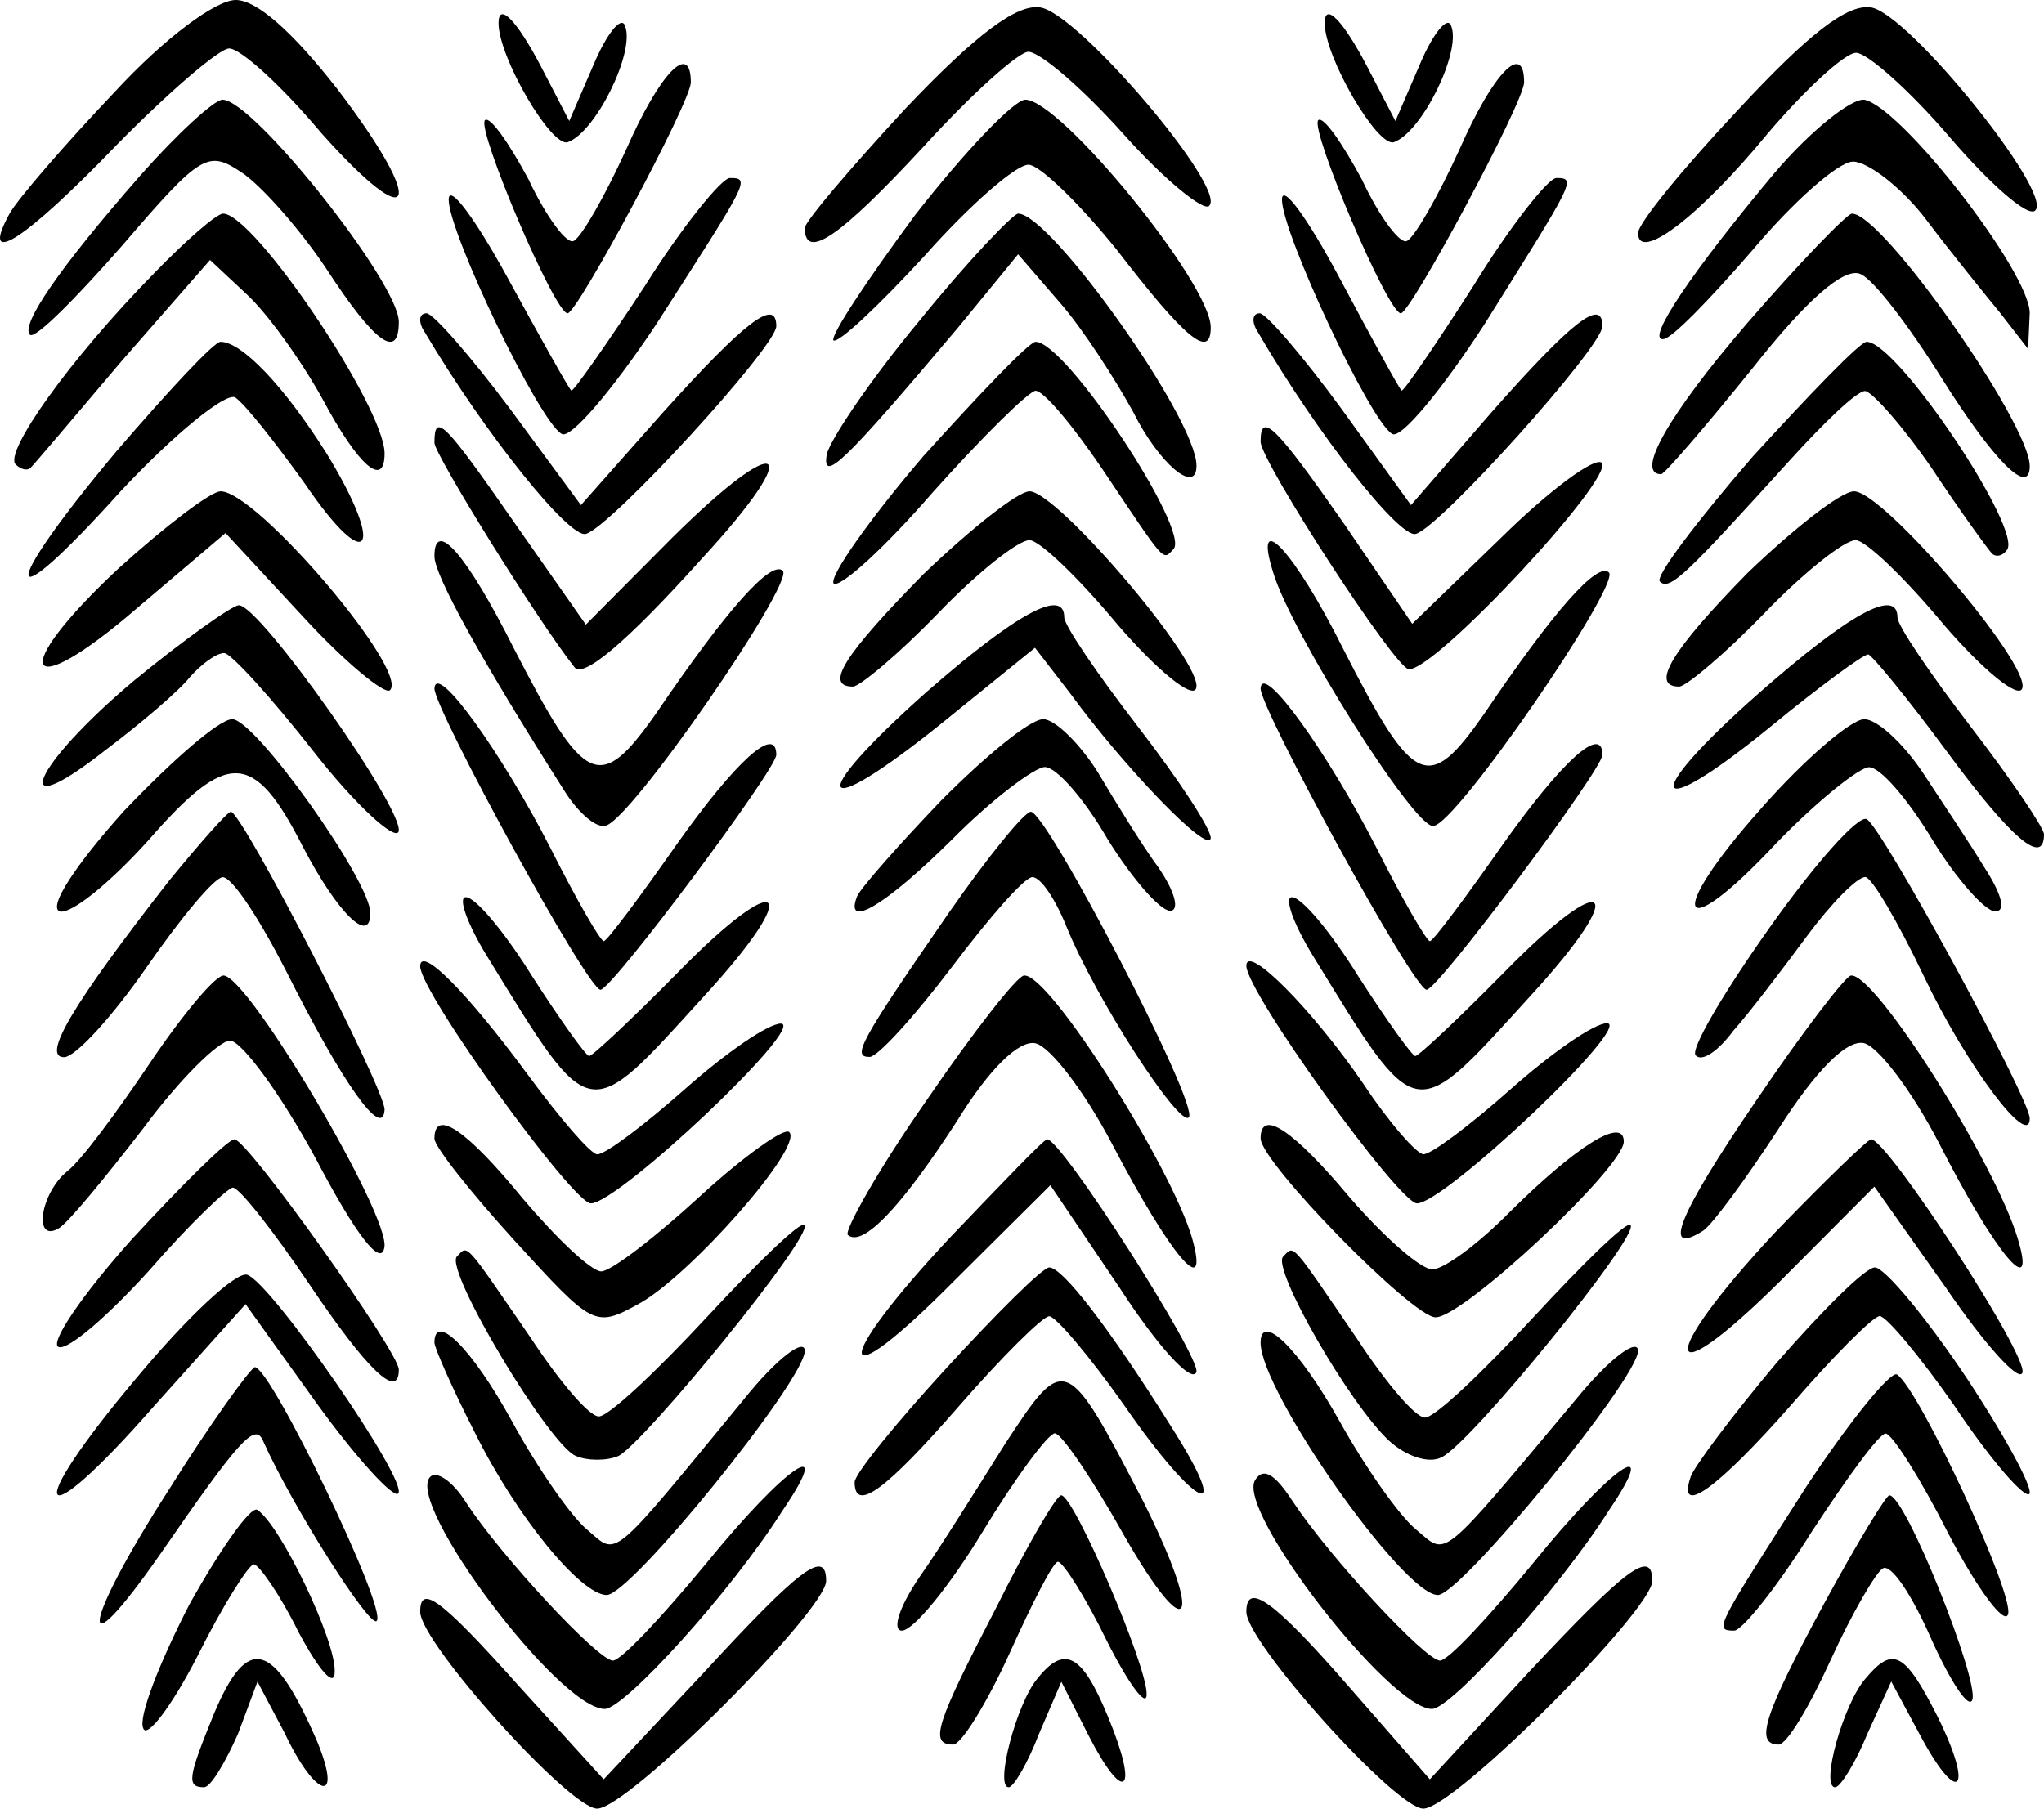
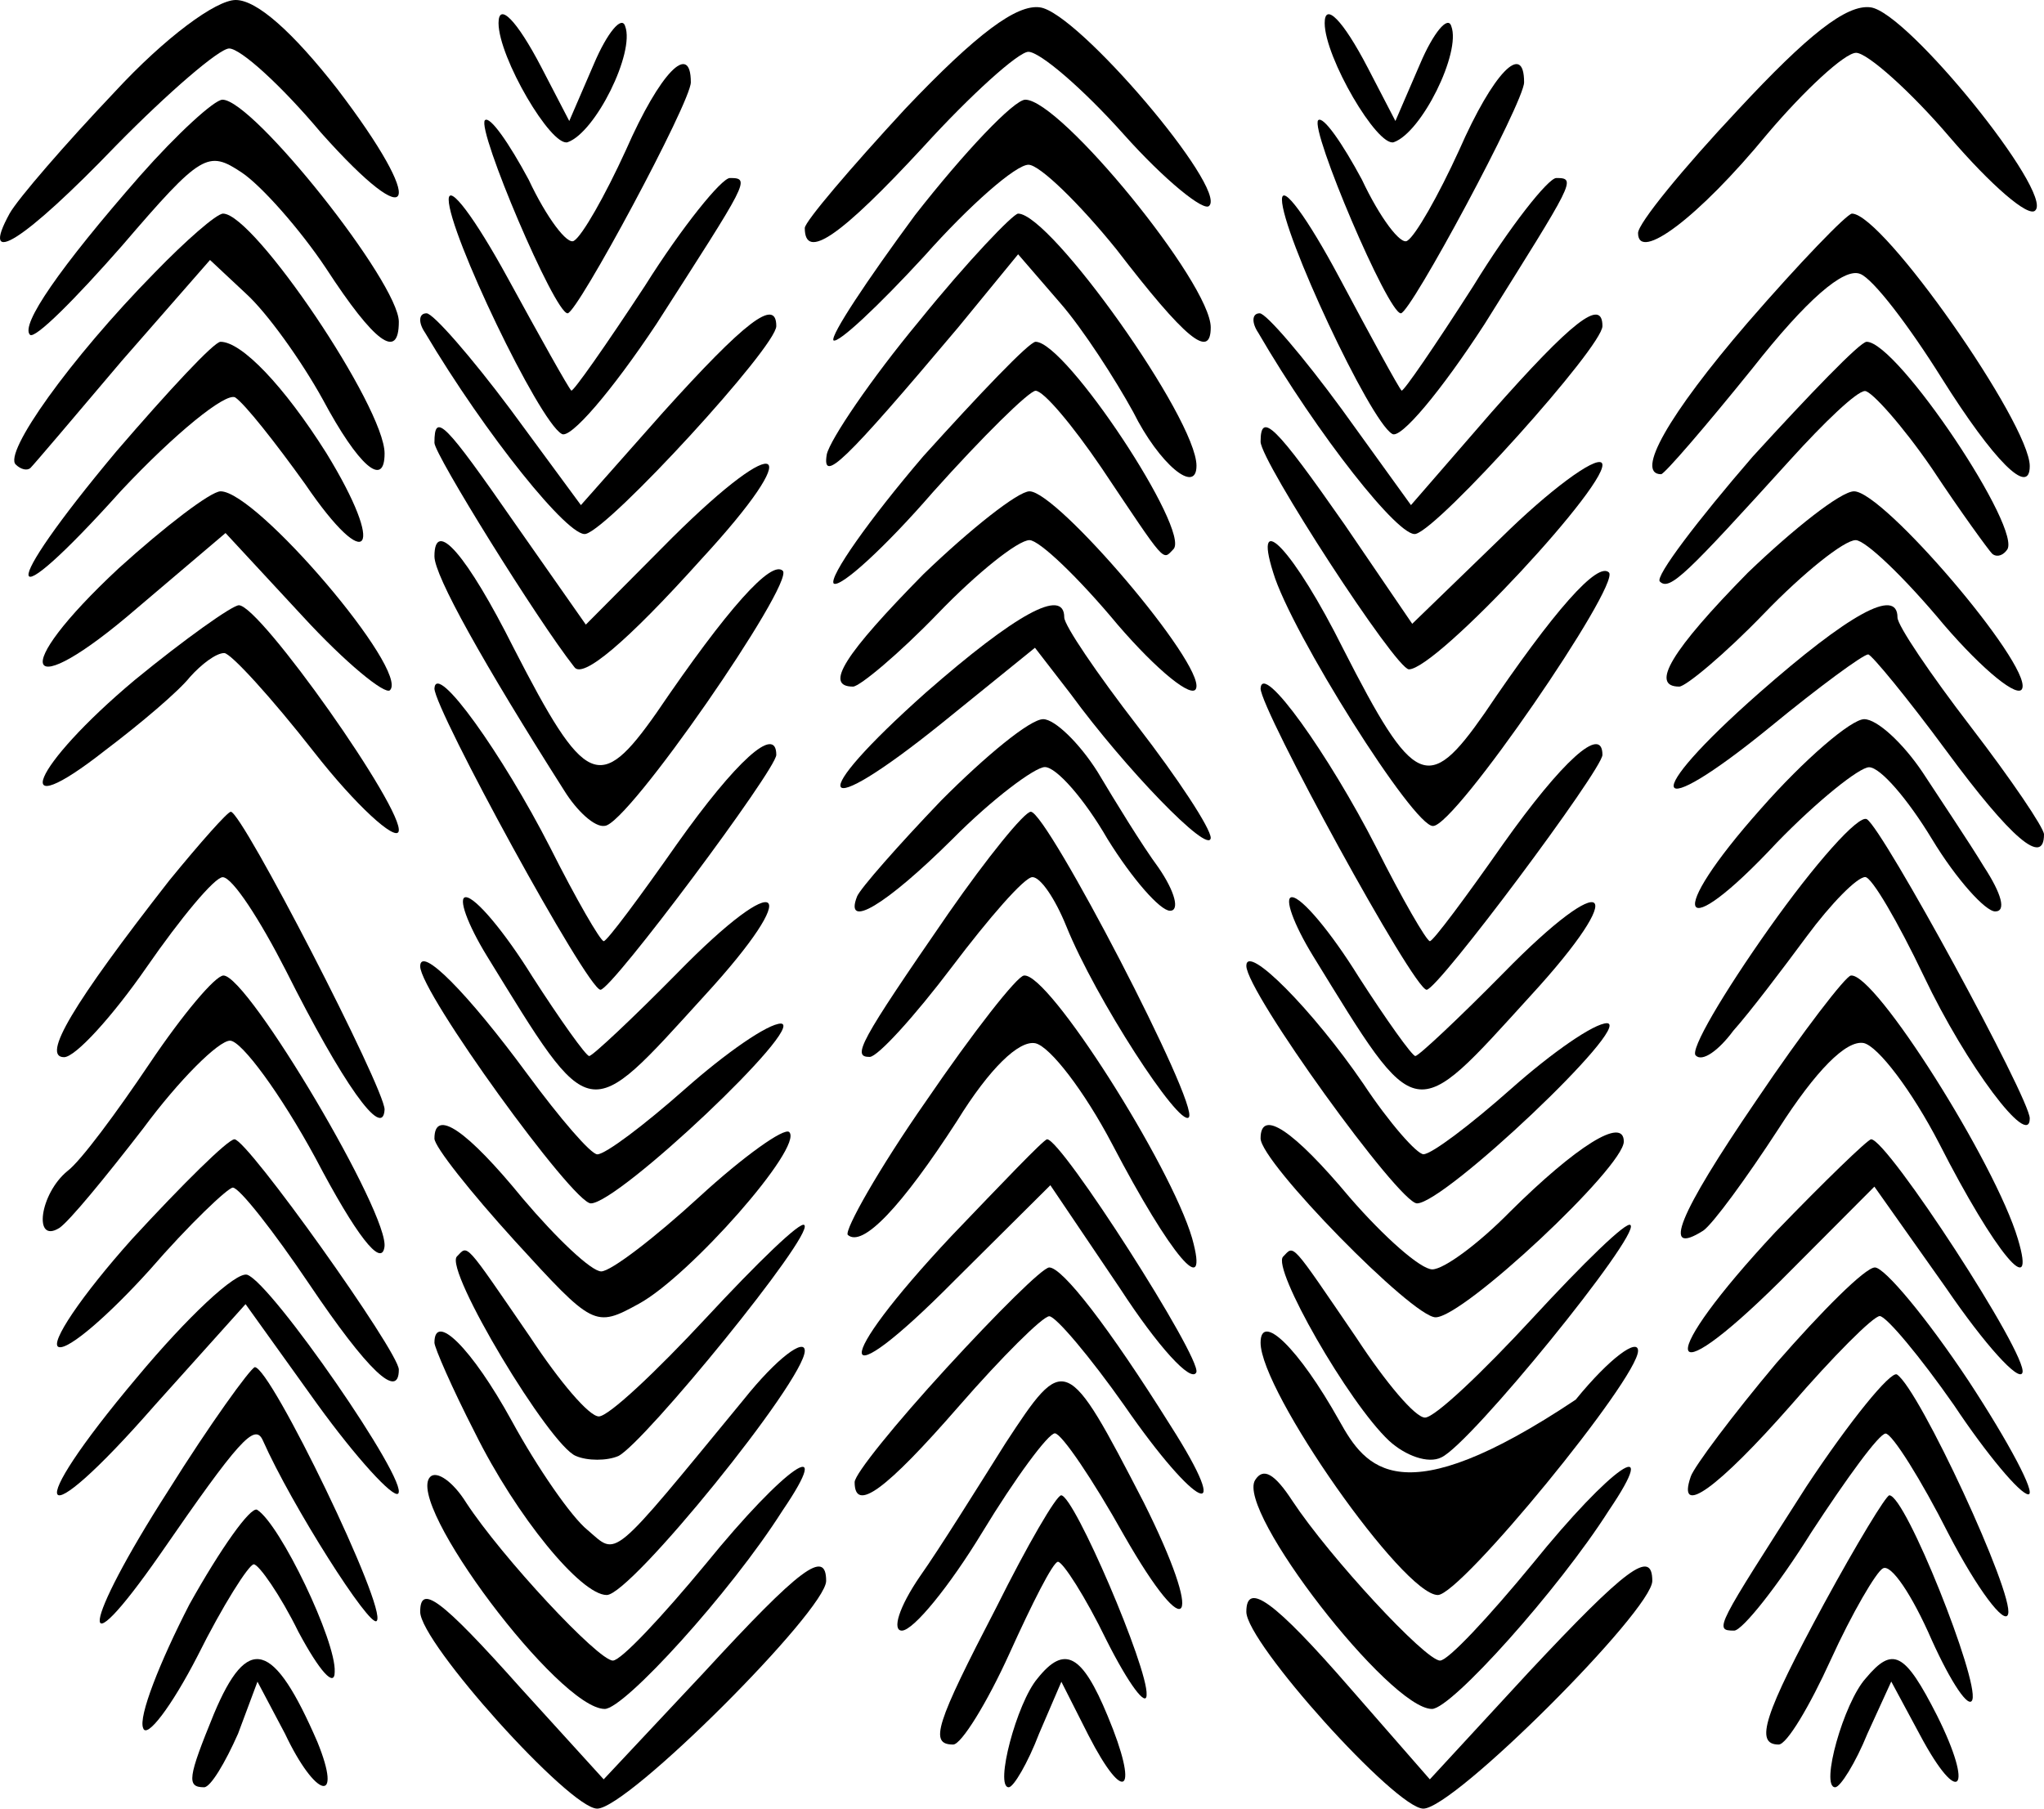
<svg xmlns="http://www.w3.org/2000/svg" fill="none" viewBox="0 0 287 254" height="254" width="287">
  <path fill="black" d="M16.079 12.938C9.181 20.201 2.513 27.919 1.363 29.961C-3.006 37.906 3.433 33.82 16.309 20.428C23.667 12.938 30.795 6.809 32.175 6.809C33.785 6.809 39.533 12.03 45.052 18.612C58.388 33.593 59.998 29.053 47.351 12.484C41.143 4.54 36.084 0 33.095 0C30.335 0 23.207 5.221 16.079 12.938Z" />
  <path fill="black" d="M127.082 15.302C119.464 23.55 113 31.13 113 32.022C113 36.704 118.079 33.137 129.621 20.652C136.315 13.295 143.01 7.276 144.395 7.276C146.011 7.276 152.013 12.403 157.784 18.869C163.555 25.334 169.095 29.793 169.788 28.901C172.327 26.449 151.32 1.702 146.011 1.033C142.779 0.587 137.239 4.6 127.082 15.302Z" />
  <path fill="black" d="M244.061 15.399C236.35 23.608 230 31.361 230 32.729C230 36.834 238.391 30.677 248.143 18.819C253.359 12.662 259.029 7.417 260.616 7.417C262.204 7.417 268.327 12.89 273.77 19.275C279.44 25.888 284.882 30.677 285.79 29.537C288.284 27.029 267.873 1.717 262.657 1.032C259.256 0.576 253.813 4.909 244.061 15.399Z" />
  <path fill="black" d="M70 3.239C70 8.053 77.39 20.661 79.7 19.973C83.626 18.598 89.168 7.365 87.783 3.698C87.321 2.093 85.242 4.615 83.395 8.97L79.931 16.993L76.004 9.429C72.54 2.781 70 0.259 70 3.239Z" />
  <path fill="black" d="M186 3.239C186 8.053 193.39 20.661 195.7 19.973C199.626 18.598 205.168 7.365 203.783 3.698C203.321 2.093 201.242 4.615 199.395 8.97L195.931 16.993L192.005 9.429C188.54 2.781 186 0.259 186 3.239Z" />
  <path fill="black" d="M87.892 21.061C84.932 27.549 81.745 33.11 80.606 33.805C79.695 34.5 76.735 30.561 74.231 25.232C71.498 20.134 68.766 16.195 68.083 16.89C66.945 18.28 77.874 44 79.695 44C81.061 44 97 14.341 97 11.561C97 5.768 92.674 10.171 87.892 21.061Z" />
  <path fill="black" d="M204.892 21.061C201.932 27.549 198.745 33.11 197.606 33.805C196.695 34.5 193.735 30.561 191.231 25.232C188.498 20.134 185.766 16.195 185.083 16.89C183.944 18.28 194.874 44 196.695 44C198.061 44 214 14.341 214 11.561C214 5.768 209.674 10.171 204.892 21.061Z" />
  <path fill="black" d="M19.653 24.7C8.294 37.677 2.842 45.645 4.205 47.011C4.887 47.694 10.566 42.003 17.154 34.49C28.285 21.513 29.194 21.058 33.965 24.245C36.691 26.066 42.143 32.213 45.777 37.677C52.593 48.15 56 50.654 56 45.19C56 39.726 35.555 14 31.238 14C30.103 14 24.878 18.781 19.653 24.7Z" />
  <path fill="black" d="M128.475 30.217C121.741 39.354 116.578 47.12 117.027 47.805C117.701 48.262 123.312 43.008 129.821 35.927C136.106 28.847 142.616 23.136 144.411 23.136C145.983 23.136 151.594 28.618 156.757 35.014C166.409 47.576 170 50.546 170 45.977C170 39.81 148.901 14 143.963 14C142.391 14 135.433 21.309 128.475 30.217Z" />
-   <path fill="black" d="M249.157 24.3C237.669 38.022 231.006 47.856 233.533 47.628C234.682 47.628 240.196 41.91 245.94 35.278C251.684 28.417 258.118 22.699 260.186 22.699C262.254 22.699 267.079 26.358 270.525 30.932C273.971 35.506 278.796 41.453 280.864 43.968L284.77 49L285 43.968C285 38.251 267.079 15.152 261.794 14.008C259.956 13.78 254.212 18.354 249.157 24.3Z" />
  <path fill="black" d="M63 28.032C63 32.696 75.626 59.051 78.84 60.916C79.987 61.849 85.956 54.853 92.154 45.524C105.009 25.466 105.468 25 102.484 25C101.336 25 95.827 31.764 90.547 40.16C85.038 48.556 80.446 55.086 80.217 54.853C79.758 54.386 75.855 47.389 71.264 38.993C66.673 30.597 63 25.7 63 28.032Z" />
  <path fill="black" d="M180 28.032C180 32.696 192.318 59.051 195.453 60.916C196.573 61.849 202.396 54.853 208.443 45.524C220.985 25.466 221.433 25 218.521 25C217.401 25 212.026 31.764 206.875 40.16C201.5 48.556 197.021 55.086 196.797 54.853C196.349 54.386 192.542 47.389 188.063 38.993C183.583 30.597 180 25.7 180 28.032Z" />
  <path fill="black" d="M21.701 38.308C9.789 50.434 0.397 63.682 2.229 65.254C2.917 65.927 3.833 66.152 4.291 65.703C4.749 65.254 10.476 58.517 17.119 50.658L29.489 36.512L34.529 41.227C37.507 43.922 42.317 50.658 45.295 56.047C50.335 65.478 54 68.622 54 63.682C54 57.17 35.674 30 31.322 30C30.405 30 26.053 33.817 21.701 38.308Z" />
  <path fill="black" d="M129.067 45.078C122.237 53.302 116.545 61.754 116.089 63.81C115.406 67.922 118.366 65.181 134.531 45.991L142.955 35.711L148.875 42.565C152.063 46.22 156.616 53.302 159.121 57.871C162.763 65.181 168 69.522 168 65.41C168 58.785 147.509 30 142.955 30C142.272 30 135.897 36.625 129.067 45.078Z" />
  <path fill="black" d="M245.378 45.325C234.156 58.363 229.575 66.597 233.24 66.597C233.698 66.597 239.423 59.964 246.065 51.73C253.623 42.123 258.891 37.548 261.181 38.463C263.013 39.149 268.052 45.782 272.632 53.102C279.961 64.767 285 69.799 285 65.454C285 59.507 264.387 30 260.036 30C259.349 30 252.707 36.862 245.378 45.325Z" />
  <path fill="black" d="M59.665 46.694C68.195 61.06 79.952 75.651 82.258 74.978C85.716 74.08 109 48.714 109 45.796C109 41.755 104.62 45.122 93.093 57.917L81.566 70.937L71.653 57.468C66.12 50.061 60.818 44 59.896 44C58.743 44 58.743 45.347 59.665 46.694Z" />
  <path fill="black" d="M176.652 46.694C185.011 61.06 196.533 75.651 198.793 74.978C202.182 74.08 225 48.714 225 45.796C225 41.755 220.707 45.122 209.411 57.917L198.115 70.937L188.4 57.468C182.978 50.061 177.782 44 176.878 44C175.748 44 175.748 45.347 176.652 46.694Z" />
  <path fill="black" d="M16.342 63.385C-0.564 83.591 0.121 87.724 17.027 68.895C24.567 60.859 31.649 55.118 33.02 55.807C34.391 56.726 38.731 62.236 42.844 67.977C51.754 81.065 54.267 77.391 45.814 63.614C39.874 54.2 33.934 48 30.964 48C30.05 48 23.653 54.889 16.342 63.385Z" />
  <path fill="black" d="M129.657 64.055C122.006 72.999 116.38 81.027 117.055 81.944C117.955 82.632 124.256 76.898 131.007 69.1C137.983 61.302 144.509 54.88 145.409 54.88C146.534 54.88 150.585 59.697 154.636 65.66C163.862 79.421 163.187 78.733 164.762 77.128C167.237 74.605 149.685 48 145.409 48C144.509 48 137.533 55.339 129.657 64.055Z" />
  <path fill="black" d="M246.087 64.139C238.313 73.13 232.368 80.969 233.054 81.66C234.426 83.044 236.712 80.738 251.347 64.6C256.148 59.297 260.722 54.916 261.865 54.916C262.78 54.916 267.124 59.758 271.24 65.752C275.356 71.977 279.243 77.28 279.7 77.741C280.158 78.202 281.072 78.202 281.758 77.28C284.273 74.744 266.438 48 262.094 48C261.179 48 254.09 55.378 246.087 64.139Z" />
  <path fill="black" d="M61 62.188C61 63.798 75.399 87.029 80.656 93.699C81.799 95.309 87.741 90.479 98.484 78.519C113.34 62.418 109.912 60.118 94.37 75.529L82.256 87.719L72.428 73.689C62.371 59.198 61 57.818 61 62.188Z" />
  <path fill="black" d="M177 62.031C177 64.771 195.976 94 197.827 94C201.761 94 226.753 67.054 224.902 64.999C223.977 64.086 217.497 68.881 210.786 75.503L198.29 87.606L188.802 73.677C179.083 59.747 177 57.692 177 62.031Z" />
  <path fill="black" d="M16.661 79.813C0.961 94.455 3.27 99.186 19.2 85.444L31.667 74.857L42.518 86.571C48.521 93.103 54.062 97.609 54.754 96.933C57.525 94.23 36.054 69 30.975 69C29.589 69 23.125 73.956 16.661 79.813Z" />
  <path fill="black" d="M129.641 80.656C118.629 91.855 115.647 96.425 119.776 96.425C120.694 96.425 126.2 91.855 131.706 86.141C137.212 80.427 142.948 75.856 144.553 75.856C145.93 75.856 151.436 81.113 156.942 87.741C162.448 94.14 167.495 98.254 167.954 96.654C169.101 93.226 148.454 69 144.553 69C142.948 69 136.294 74.257 129.641 80.656Z" />
  <path fill="black" d="M245.416 80.427C234.635 91.397 231.653 96.425 235.782 96.425C236.699 96.425 242.205 91.855 247.71 86.141C253.215 80.427 258.95 75.856 260.556 75.856C261.932 75.856 267.438 81.113 272.943 87.741C278.449 94.14 283.495 98.254 283.954 96.654C285.101 93.226 264.456 69 260.327 69C258.491 69 251.839 74.257 245.416 80.427Z" />
  <path fill="black" d="M61 78.131C61 80.851 67.826 93.091 79.204 110.998C81.024 113.944 83.527 116.211 84.892 115.984C88.078 115.984 111.515 81.984 109.922 80.171C108.33 78.584 102.186 85.384 92.174 100.118C84.21 111.451 82.162 110.544 72.15 91.051C65.551 77.904 61 72.691 61 78.131Z" />
  <path fill="black" d="M178.77 80.406C181.24 88.741 198.529 116.224 201.224 115.999C204.367 115.999 227.495 82.209 225.923 80.406C224.352 78.83 218.289 85.588 208.409 100.23C200.55 111.493 198.529 110.592 188.649 91.219C181.689 77.253 175.851 71.171 178.77 80.406Z" />
  <path fill="black" d="M18.898 95.519C4.482 107.604 0.82 116.332 14.779 105.366C19.814 101.561 25.077 97.085 26.679 95.071C28.281 93.281 30.34 91.714 31.484 91.714C32.4 91.714 38.121 97.98 44.071 105.59C50.02 113.199 55.512 118.122 55.97 116.78C56.885 113.87 36.519 85 33.544 85C32.629 85 25.992 89.7 18.898 95.519Z" />
  <path fill="black" d="M130.009 97.255C112.87 112.518 114.47 115.885 132.294 101.52L145.32 90.97L150.347 97.479C157.888 107.805 169.771 120.15 170 117.681C170 116.334 165.43 109.376 159.717 101.968C154.004 94.561 149.433 87.827 149.433 86.705C149.433 82.44 142.578 86.256 130.009 97.255Z" />
  <path fill="black" d="M246.997 97.319C230.081 112.211 231.453 116.047 248.597 102.057C255.455 96.416 261.626 91.904 262.312 91.904C262.769 91.904 267.798 97.996 273.285 105.442C282.428 117.852 287 121.688 287 117.175C287 116.272 282.428 109.503 276.713 102.057C270.999 94.611 266.427 87.842 266.427 86.714C266.427 82.427 259.569 86.263 246.997 97.319Z" />
  <path fill="black" d="M61 96.685C61 99.643 82.486 139 84.314 139C85.914 139 109 108.06 109 106.013C109 101.69 103.286 106.923 95.057 118.525C89.8 126.033 85.229 132.175 84.771 132.175C84.314 132.175 80.886 126.26 77.229 118.98C70.6 106.013 61.229 92.818 61 96.685Z" />
  <path fill="black" d="M177 96.685C177 99.643 198.486 139 200.314 139C201.914 139 225 108.06 225 106.013C225 101.69 219.286 106.923 211.057 118.525C205.8 126.033 201.229 132.175 200.771 132.175C200.314 132.175 196.886 126.26 193.229 118.98C186.6 106.013 177.229 92.818 177 96.685Z" />
-   <path fill="black" d="M17.367 113.932C10.671 121.418 6.746 127.317 8.363 127.997C9.979 128.451 15.52 123.914 20.831 118.015C31.913 105.311 35.607 105.311 42.534 118.923C47.382 128.224 52 132.762 52 128.224C52 123.687 35.838 101 32.606 101C30.759 101 24.063 106.899 17.367 113.932Z" />
  <path fill="black" d="M132.139 112.435C126.126 118.712 120.806 124.766 120.344 125.887C118.493 130.595 124.276 127.232 133.758 117.816C139.309 112.21 145.323 107.726 146.71 107.726C148.329 107.726 152.261 112.21 155.499 117.816C158.968 123.421 162.9 127.905 164.288 127.905C165.676 127.905 164.982 125.214 162.669 121.851C160.356 118.712 156.656 112.659 154.111 108.399C151.567 104.363 148.098 101 146.479 101C144.629 101 138.384 106.157 132.139 112.435Z" />
  <path fill="black" d="M247.229 113.6C233.608 128.9 235.651 133.175 249.499 118.325C255.174 112.475 261.076 107.75 262.438 107.75C264.027 107.75 267.887 112.25 271.292 117.875C274.697 123.5 278.783 128 280.145 128C281.734 128 281.053 125.525 278.556 121.7C276.513 118.325 272.427 112.25 269.93 108.425C267.206 104.375 263.573 101 261.757 101C259.941 101 253.358 106.625 247.229 113.6Z" />
  <path fill="black" d="M23.77 123.651C10.132 141.115 5.814 148.468 8.996 148.468C10.587 148.468 15.815 142.724 20.588 135.83C25.361 128.936 30.134 123.192 31.271 123.192C32.634 123.192 36.498 129.166 40.135 136.289C48.09 152.145 53.773 160.188 54 155.822C54 152.834 33.998 114 32.407 114C31.953 114 28.088 118.366 23.77 123.651Z" />
  <path fill="black" d="M133.198 128.232C120.525 146.596 119.62 148.432 122.109 148.432C123.241 148.432 128.446 142.694 133.651 135.807C138.856 128.921 143.834 123.182 144.966 123.182C146.097 123.182 148.134 126.166 149.718 130.068C153.791 140.169 165.559 158.303 166.917 156.926C168.501 155.319 147.002 114 144.739 114C143.834 114 138.629 120.427 133.198 128.232Z" />
  <path fill="black" d="M248.404 130.367C242 139.419 237.197 147.543 238.112 148.239C239.027 149.167 241.314 147.543 243.373 144.757C245.66 142.204 250.234 136.17 253.665 131.527C257.096 126.885 260.755 123.172 261.899 123.172C262.814 123.172 266.474 129.439 270.133 137.098C276.08 149.632 285 161.469 285 157.059C285 154.274 264.415 116.441 262.128 115.048C260.984 114.352 254.809 121.315 248.404 130.367Z" />
  <path fill="black" d="M68.367 134.254C83.187 158.346 82.275 158.123 98.919 139.831C113.055 124.438 109.863 121.538 95.043 136.708C88.887 142.954 83.187 148.308 82.731 148.308C82.275 148.308 78.627 143.177 74.751 137.154C70.875 130.908 66.771 126 65.403 126C64.263 126 65.631 129.792 68.367 134.254Z" />
  <path fill="black" d="M184.367 134.254C199.187 158.346 198.275 158.123 214.919 139.831C229.055 124.438 225.863 121.538 211.043 136.708C204.887 142.954 199.187 148.308 198.731 148.308C198.275 148.308 194.627 143.177 190.751 137.154C186.875 130.908 182.771 126 181.403 126C180.263 126 181.631 129.792 184.367 134.254Z" />
  <path fill="black" d="M59 135.712C59 139.385 80.449 169 82.959 169C86.838 169 113.306 143.976 109.655 143.747C107.83 143.747 101.897 147.879 96.193 152.93C90.488 157.98 85.012 162.113 83.871 162.113C82.959 162.113 78.623 157.062 74.06 150.864C65.617 139.385 59 132.727 59 135.712Z" />
  <path fill="black" d="M175 135.642C175 139.322 196.449 169 198.959 169C202.838 169 229.306 143.924 225.655 143.694C223.83 143.694 217.897 147.835 212.193 152.896C206.488 157.957 201.012 162.098 199.871 162.098C198.959 162.098 195.08 157.727 191.429 152.206C184.355 141.853 175 132.421 175 135.642Z" />
  <path fill="black" d="M21.007 149.352C16.396 156.214 11.325 163.076 9.481 164.449C5.563 167.651 4.641 174.742 8.329 172.455C9.712 171.54 14.783 165.364 20.085 158.502C25.156 151.639 30.688 146.15 32.301 146.15C33.915 146.15 39.447 153.698 44.288 162.619C50.051 173.599 53.508 177.945 53.969 175.2C54.891 170.854 34.837 137 31.38 137C30.227 137 25.617 142.49 21.007 149.352Z" />
  <path fill="black" d="M130.03 154.632C123.384 164.141 118.572 172.722 119.03 173.418C121.093 175.273 126.593 169.475 134.384 157.415C138.967 149.994 143.092 146.051 145.384 146.515C147.446 146.979 152.259 153.24 156.155 160.662C164.404 176.433 169.904 182.926 167.384 173.881C164.404 163.677 147.217 136.542 143.78 137.006C142.863 137.006 136.676 144.891 130.03 154.632Z" />
  <path fill="black" d="M246.584 154.574C235.537 170.756 233.282 176.535 239.144 172.836C240.497 171.912 245.231 165.439 249.74 158.504C254.925 150.413 259.208 146.021 261.688 146.484C263.717 146.946 268.452 153.187 272.284 160.585C280.175 176.073 286.036 183.008 283.331 173.992C280.175 163.359 263.266 136.544 259.885 137.006C259.208 137.006 253.121 144.866 246.584 154.574Z" />
  <path fill="black" d="M61 159.895C61 161.033 66.051 167.403 72.249 174.229C83.269 186.289 83.499 186.516 89.697 183.103C96.814 179.235 112.884 161.033 110.818 158.985C110.129 158.302 104.39 162.398 98.191 168.086C91.993 173.774 85.794 178.553 84.417 178.553C83.039 178.553 78.218 174.002 73.397 168.314C65.591 158.757 61 155.572 61 159.895Z" />
  <path fill="black" d="M177 159.869C177 163.234 198.327 185 201.573 185C205.514 185 228 163.908 228 160.317C228 156.727 221.277 160.991 212.005 170.19C207.6 174.678 202.732 178.268 201.109 178.268C199.486 178.268 194.386 173.781 189.518 168.171C181.636 158.747 177 155.605 177 159.869Z" />
  <path fill="black" d="M18.526 174.022C11.442 181.938 6.872 188.723 8.243 189.175C9.614 189.627 15.326 184.652 21.039 178.319C26.523 171.987 32.007 166.785 32.693 166.785C33.607 166.785 38.405 172.891 43.432 180.355C51.658 192.567 56 196.638 56 192.341C56 189.853 34.749 160 32.921 160C32.007 160 25.609 166.333 18.526 174.022Z" />
  <path fill="black" d="M133.587 173.591C116.504 191.789 116.959 197.088 134.043 179.811L147.482 166.45L157.277 180.963C162.516 189.025 167.299 194.323 167.983 192.711C168.666 190.638 149.077 160 147.026 160C146.571 160 140.649 166.22 133.587 173.591Z" />
  <path fill="black" d="M249.252 173.067C232.578 190.948 233.035 196.679 249.937 179.944L263.185 166.648L273.234 180.861C278.716 188.885 283.513 194.158 283.969 192.782C284.883 190.49 265.012 160 262.728 160C262.271 160 256.104 165.96 249.252 173.067Z" />
  <path fill="black" d="M99.2 185.024C92.099 192.667 85.457 198.92 84.083 198.92C82.709 198.92 78.586 194.057 74.463 187.804C65.072 174.139 65.759 174.834 64.156 176.455C62.323 178.308 77.211 203.089 80.876 204.479C82.479 205.174 85.228 205.174 86.831 204.479C90.496 202.626 114.317 173.444 112.943 172.055C112.485 171.36 106.3 177.381 99.2 185.024Z" />
  <path fill="black" d="M215.201 185.103C208.102 192.792 201.46 199.083 200.086 199.083C198.712 199.083 194.589 194.19 190.467 187.899C181.077 174.152 181.764 174.851 180.161 176.482C178.558 178.113 189.322 196.986 195.047 202.345C197.338 204.442 200.544 205.607 202.376 204.675C206.499 202.811 230.317 173.453 228.943 172.055C228.485 171.356 222.301 177.414 215.201 185.103Z" />
  <path fill="black" d="M19.206 193.472C2.793 212.966 5.073 216.406 21.714 197.37L34.479 183.151L44.509 197.141C49.98 204.709 55.223 210.443 55.907 209.755C57.502 208.15 38.126 180.17 34.707 179.023C33.111 178.564 26.273 184.986 19.206 193.472Z" />
  <path fill="black" d="M132.86 192.162C125.741 199.929 120 207.01 120 208.152C120 212.492 124.363 209.294 134.697 197.416C140.668 190.563 146.409 184.853 147.328 184.853C148.246 184.853 153.069 190.563 157.892 197.416C167.996 212.036 173.508 214.548 164.322 200.157C155.595 186.223 149.165 178 147.328 178C146.409 178 139.979 184.396 132.86 192.162Z" />
  <path fill="black" d="M249.422 191.428C243.298 198.711 237.855 205.994 237.402 207.36C235.361 213.277 241.257 208.953 251.463 197.345C257.36 190.518 263.03 184.828 263.937 184.828C264.844 184.828 269.607 190.518 274.369 197.345C278.905 204.173 283.668 209.863 284.802 209.863C285.936 209.863 282.08 202.58 276.41 193.932C270.514 185.055 264.617 178 263.256 178C261.896 178 255.772 184.145 249.422 191.428Z" />
  <path fill="black" d="M61 188.565C61 189.251 63.487 194.966 66.652 201.139C72.53 213.027 81.574 224 85.191 224C88.583 224 113 193.823 113 189.708C113 187.879 109.157 190.623 104.409 196.567C85.417 219.656 86.774 218.513 82.478 214.856C80.217 213.027 75.47 206.168 71.852 199.539C66.2 189.251 61 184.222 61 188.565Z" />
-   <path fill="black" d="M177 188.565C177 195.424 197.048 224 201.887 224C205.113 224 230 193.595 230 189.708C230 187.879 226.083 190.623 221.243 196.567C201.887 219.656 203.27 218.513 198.891 214.856C196.587 213.027 191.748 206.168 188.061 199.539C182.3 189.251 177 184.222 177 188.565Z" />
+   <path fill="black" d="M177 188.565C177 195.424 197.048 224 201.887 224C205.113 224 230 193.595 230 189.708C230 187.879 226.083 190.623 221.243 196.567C196.587 213.027 191.748 206.168 188.061 199.539C182.3 189.251 177 184.222 177 188.565Z" />
  <path fill="black" d="M23.616 209.362C11.454 228.323 10.553 235.404 22.49 218.271C33.525 202.28 35.777 199.767 36.903 202.28C40.957 211.418 51.993 228.779 52.894 227.637C54.47 226.038 38.029 192 35.777 192C35.102 192.228 29.471 199.996 23.616 209.362Z" />
  <path fill="black" d="M141.185 202.679C137.258 208.913 131.944 217.456 129.172 221.381C126.168 225.768 125.244 229 126.63 229C128.247 229 133.33 222.766 137.951 215.147C142.572 207.528 147.192 201.294 148.116 201.294C149.04 201.294 153.43 207.759 157.82 215.609C167.061 231.771 169.14 228.076 160.592 210.991C149.734 189.98 149.503 189.98 141.185 202.679Z" />
  <path fill="black" d="M253.675 208.705C241.005 228.539 240.553 229 243.494 229C244.625 229 249.603 222.773 254.354 215.162C259.331 207.551 263.856 201.324 264.761 201.324C265.666 201.324 269.739 207.782 273.585 215.393C277.657 223.234 281.504 228.308 281.956 226.694C282.861 223.926 269.512 195.097 266.345 193.022C265.44 192.561 259.784 199.479 253.675 208.705Z" />
  <path fill="black" d="M60.413 207.4C56.749 211.022 78.5 240 84.911 240C87.658 240 102.54 223.7 109.867 212.154C117.422 201.061 110.325 205.815 99.106 219.625C92.924 227.096 87.2 233.208 86.055 233.208C83.995 233.208 70.487 218.719 65.45 211.022C63.618 208.079 61.329 206.494 60.413 207.4Z" />
  <path fill="black" d="M176.237 207.852C173.505 212.154 195.139 240 201.06 240C203.793 240 218.824 223.247 225.883 212.154C233.399 201.061 226.339 205.815 215.18 219.625C209.031 227.096 203.338 233.208 202.199 233.208C200.149 233.208 186.713 218.719 181.475 210.796C178.97 206.947 177.376 206.041 176.237 207.852Z" />
  <path fill="black" d="M26.592 225.326C22.419 233.442 19.404 241.107 20.1 242.685C20.564 244.263 24.041 239.755 27.751 232.54C31.229 225.551 34.939 219.69 35.634 219.69C36.33 219.69 39.344 223.973 41.894 229.158C44.908 234.795 46.995 237.049 46.995 234.795C47.227 230.511 39.344 214.053 36.098 212.024C35.17 211.573 30.997 217.435 26.592 225.326Z" />
  <path fill="black" d="M139.949 225.633C131.349 242.2 130.444 245 133.839 245C134.97 245 138.591 239.167 141.76 232.167C144.928 225.167 147.87 219.333 148.549 219.333C149.228 219.333 152.396 224.233 155.339 230.3C158.507 236.6 160.996 239.867 160.996 238C161.223 234.267 150.812 210 149.002 210C148.323 210 144.249 217 139.949 225.633Z" />
  <path fill="black" d="M256.144 225.167C247.687 240.8 246.316 245 249.744 245C250.887 245 254.087 239.633 257.058 233.1C260.029 226.567 263.458 220.733 264.372 220.267C265.515 219.567 268.486 224 271.229 230.3C273.971 236.367 276.486 240.1 276.943 238.7C277.857 235.9 267.572 210 265.286 210C264.829 210 260.715 216.767 256.144 225.167Z" />
  <path fill="black" d="M98.9 234.812L84.764 249.888L73.136 237.096C61.736 224.304 59 222.476 59 226.36C59 230.7 79.976 254 83.852 254C88.184 254 116 226.131 116 222.019C116 217.451 112.352 220.192 98.9 234.812Z" />
  <path fill="black" d="M214.672 234.812L200.764 249.888L189.592 237.096C178.876 224.761 175 222.019 175 226.36C175 230.7 195.976 254 199.852 254C204.184 254 232 226.131 232 222.019C232 217.451 228.352 220.192 214.672 234.812Z" />
  <path fill="black" d="M30.02 240.735C26.386 249.631 26.159 251 28.657 251C29.566 251 31.61 247.578 33.427 243.472L36.152 236.172L40.013 243.472C44.329 252.597 48.19 253.509 44.556 244.613C38.423 230.469 34.789 229.328 30.02 240.735Z" />
  <path fill="black" d="M145.67 235.729C142.759 239.148 139.624 251 141.64 251C142.311 251 144.327 247.581 145.894 243.478L149.029 236.184L152.836 243.706C157.986 253.735 160.002 251.684 155.523 240.971C151.94 232.31 149.477 230.942 145.67 235.729Z" />
  <path fill="black" d="M261.975 235.696C258.874 239.122 255.535 251 257.681 251C258.397 251 260.544 247.574 262.213 243.462L265.553 236.152L269.607 243.69C275.093 253.97 277.24 251.457 271.993 240.949C267.461 232.041 265.791 231.127 261.975 235.696Z" />
</svg>